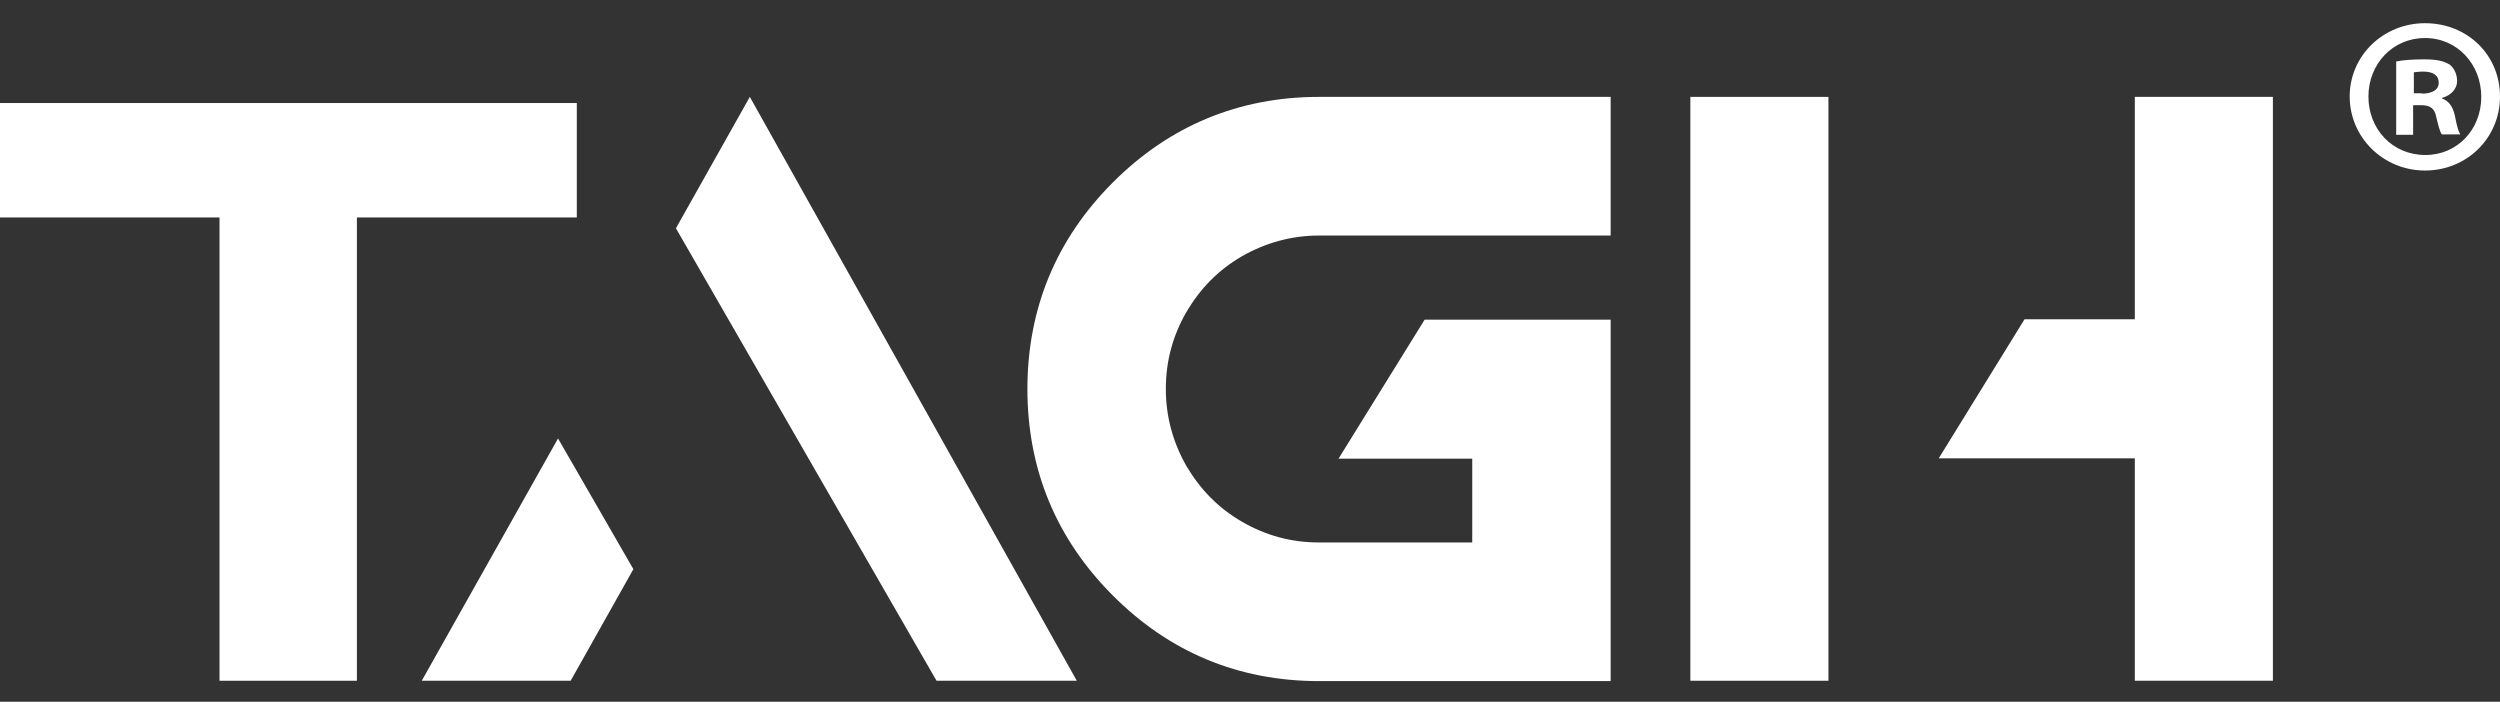
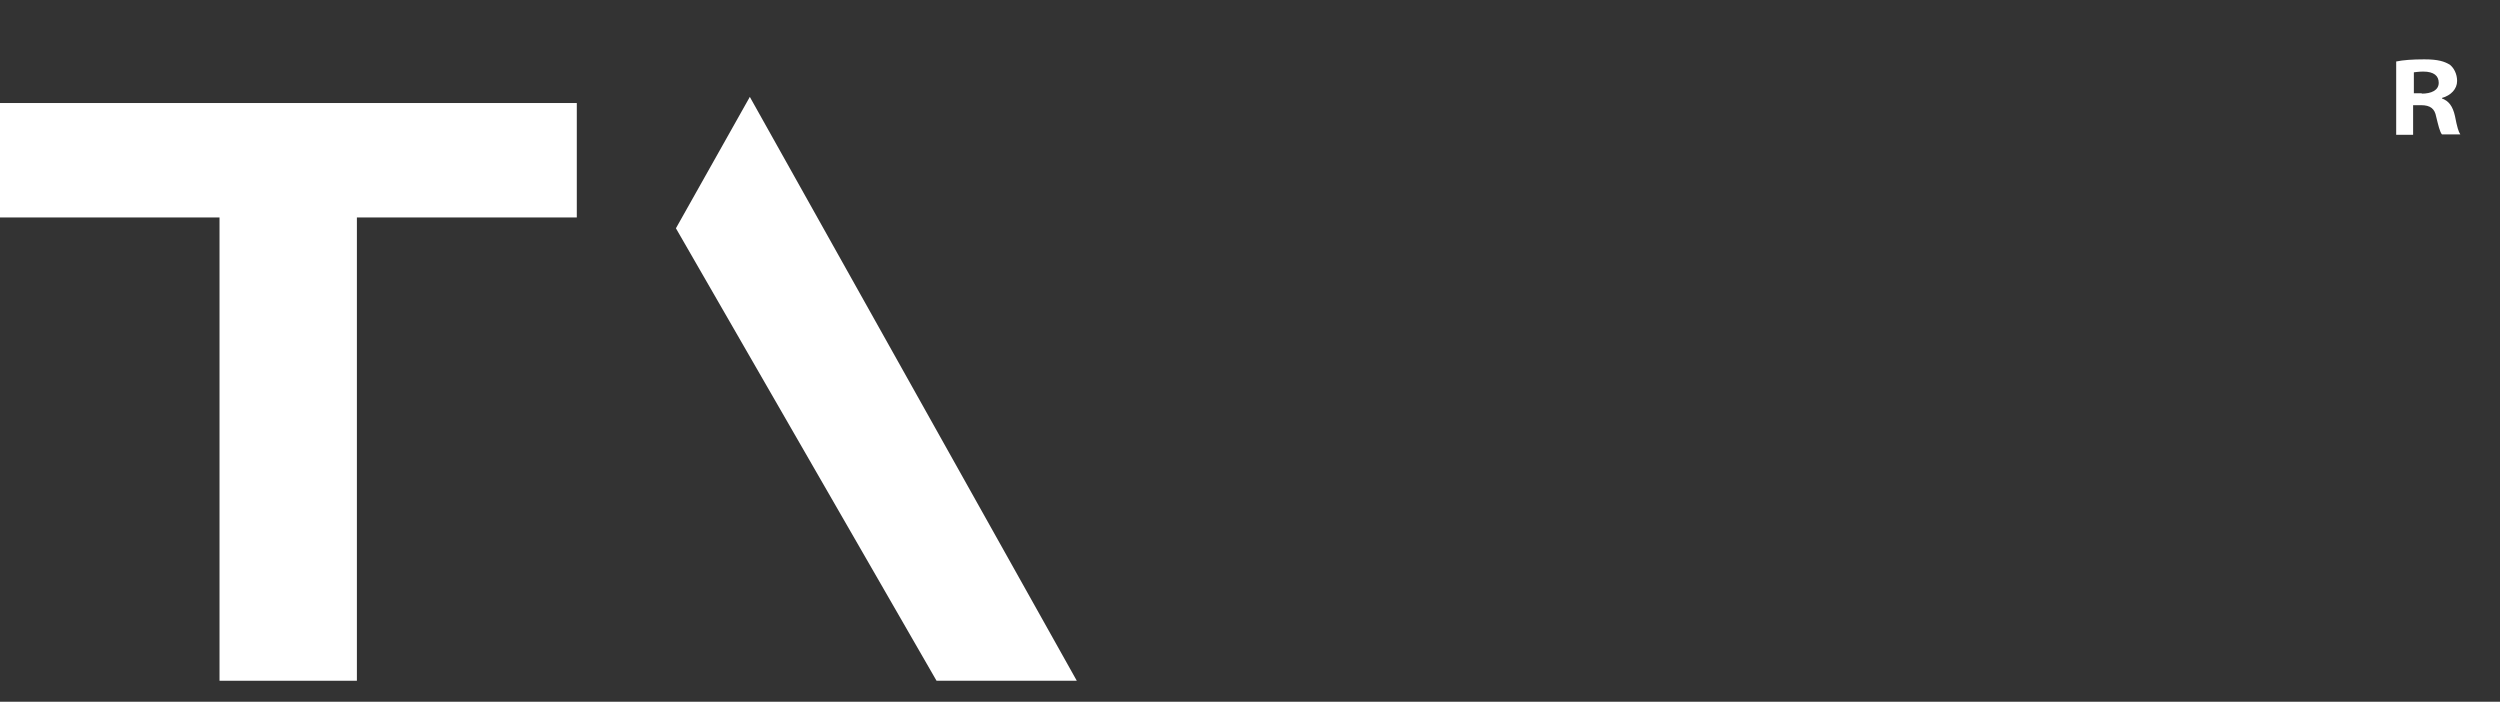
<svg xmlns="http://www.w3.org/2000/svg" width="57" height="16" viewBox="0 0 57 16" fill="none">
  <rect x="0" y="0" width="57" height="16" fill="#333333" stroke="none" />
  <path d="M13.151 2.349H0V4.958H5.005V15.521H8.137V4.958H13.151V2.349Z" fill="white" />
-   <path d="M9.616 15.521H13.011L14.441 12.977L12.723 9.997L9.616 15.521Z" fill="white" />
  <path d="M15.411 5.205L21.353 15.521H24.551L17.096 2.209L15.411 5.205Z" fill="white" />
-   <path d="M25.373 4.16C24.082 5.452 23.425 7.033 23.425 8.869C23.425 10.705 24.082 12.286 25.373 13.578C26.663 14.871 28.241 15.529 30.074 15.529H36.723V7.288H32.482L30.518 10.458H33.567V12.368H30.074C29.441 12.368 28.866 12.211 28.323 11.899C27.781 11.586 27.37 11.166 27.049 10.623C26.745 10.088 26.581 9.503 26.581 8.869C26.581 8.235 26.737 7.659 27.049 7.115C27.37 6.572 27.781 6.152 28.323 5.839C28.858 5.535 29.449 5.37 30.074 5.37H36.723V2.209H30.074C28.249 2.209 26.663 2.867 25.373 4.16Z" fill="white" />
-   <path d="M38.54 15.521H41.688V2.209H38.54V15.521Z" fill="white" />
-   <path d="M48.674 7.28H46.159L44.203 10.45H48.674V15.521H51.822V2.209H48.674V7.28Z" fill="white" />
-   <path d="M55.29 0.529C54.337 0.529 53.573 1.27 53.573 2.201C53.573 3.131 54.337 3.888 55.29 3.888C56.244 3.888 57 3.147 57 2.201C57 1.254 56.26 0.529 55.29 0.529ZM55.299 3.534C54.542 3.534 54 2.941 54 2.201C54 1.46 54.551 0.867 55.29 0.867C56.03 0.867 56.573 1.468 56.573 2.209C56.573 2.95 56.03 3.534 55.299 3.534Z" fill="white" />
  <path d="M55.677 2.25V2.233C55.882 2.176 56.022 2.028 56.022 1.847C56.022 1.682 55.948 1.55 55.858 1.476C55.734 1.402 55.594 1.353 55.274 1.353C55.003 1.353 54.789 1.369 54.633 1.402V3.073H55.019V2.398H55.2C55.414 2.398 55.512 2.48 55.545 2.662C55.594 2.859 55.627 3.007 55.677 3.065H56.096C56.055 3.007 56.022 2.9 55.973 2.645C55.923 2.423 55.833 2.299 55.669 2.242L55.677 2.25ZM55.216 2.126H55.036V1.649C55.036 1.649 55.151 1.632 55.249 1.632C55.496 1.632 55.603 1.731 55.603 1.888C55.603 2.061 55.43 2.135 55.216 2.135V2.126Z" fill="white" />
</svg>